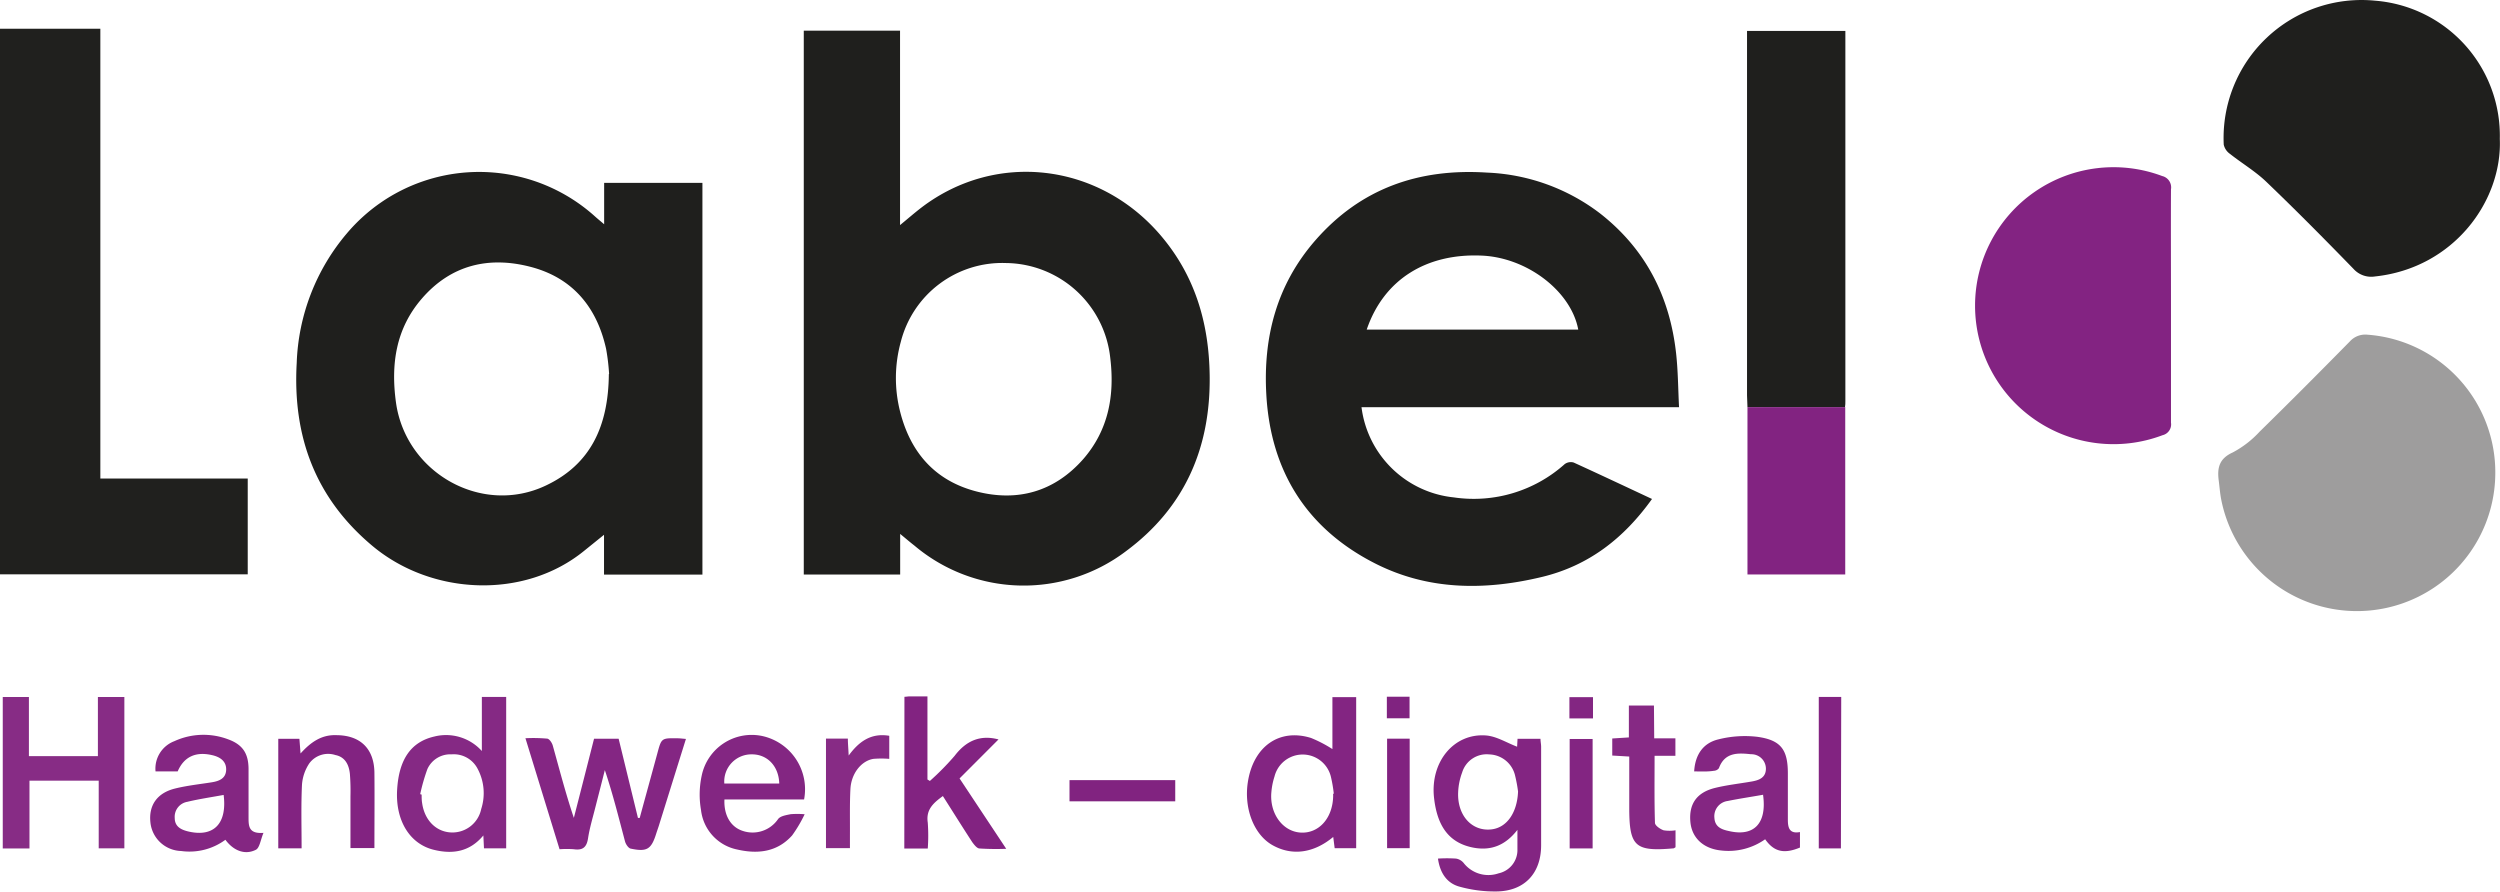
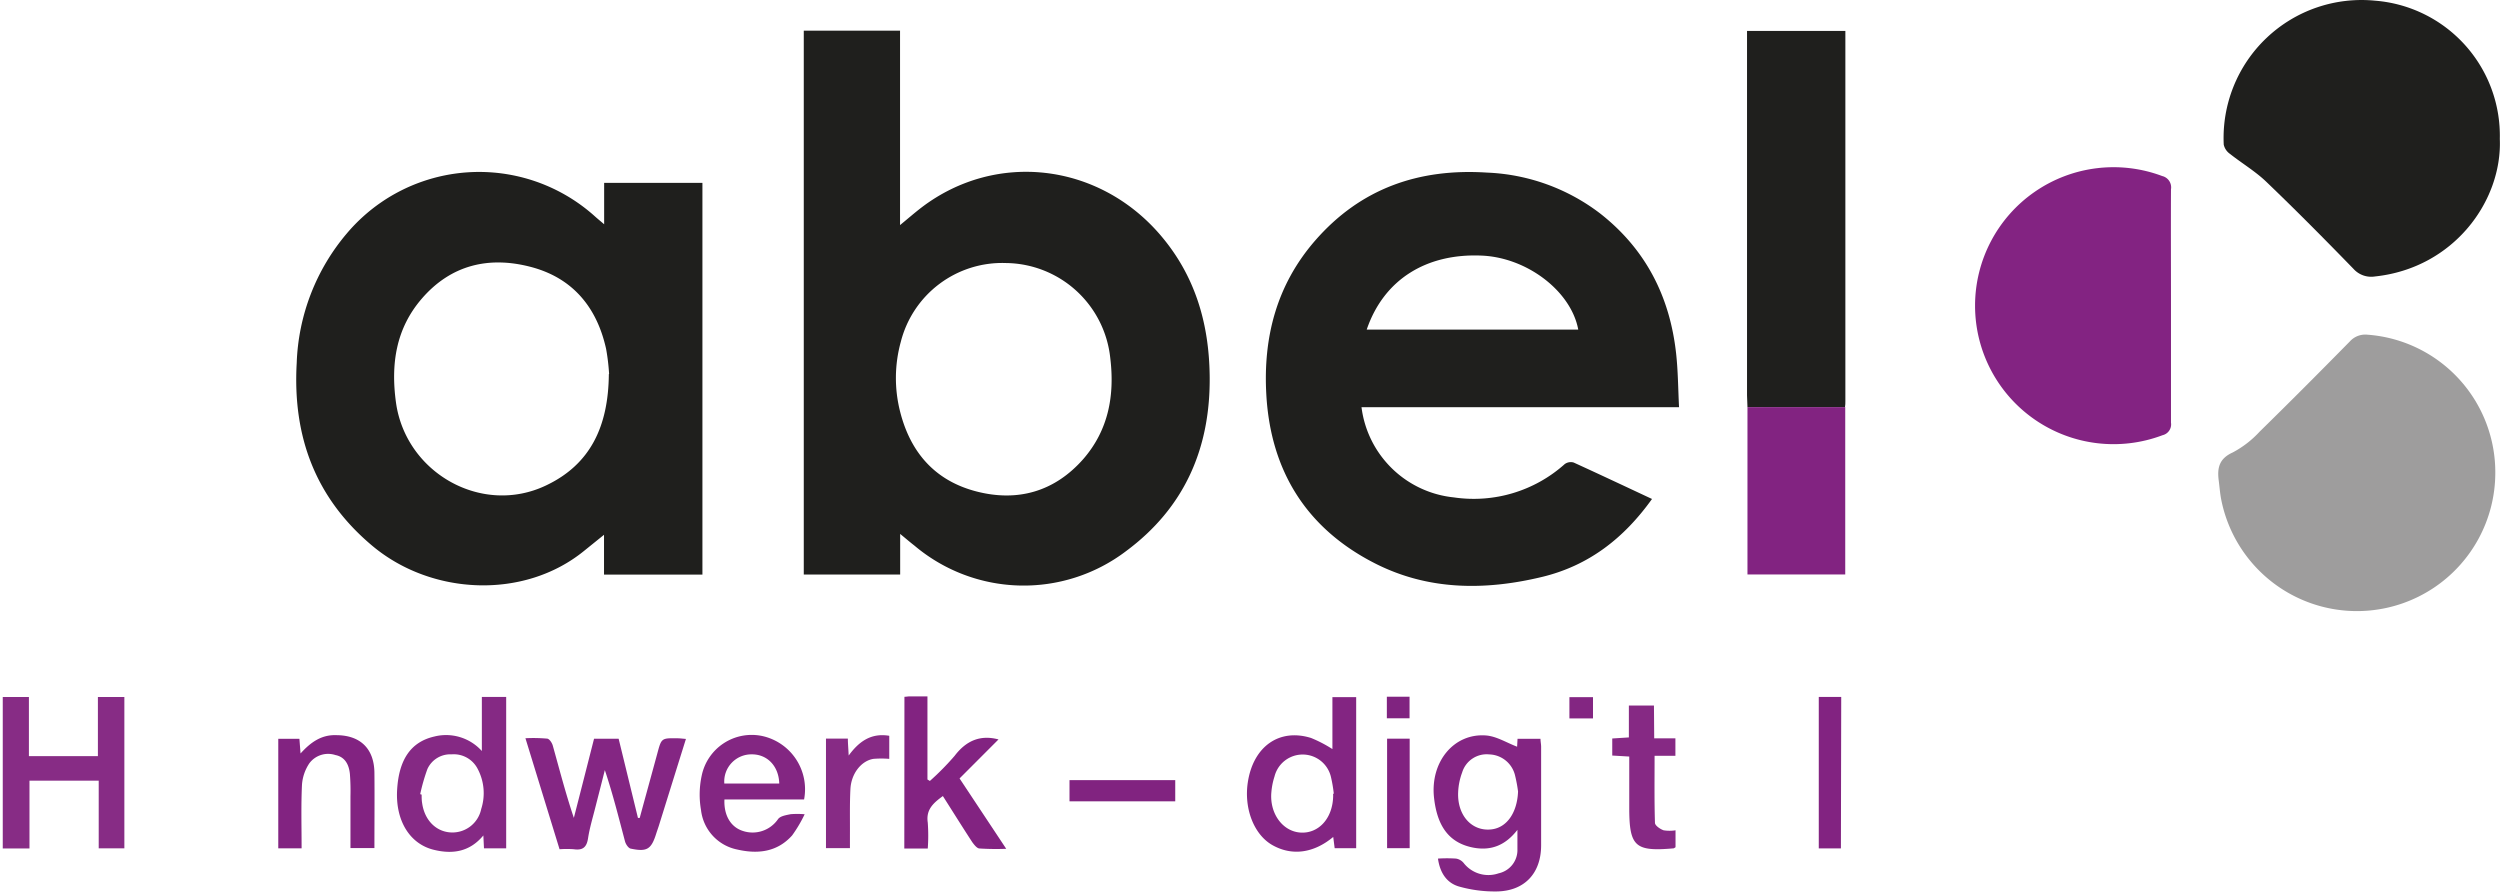
<svg xmlns="http://www.w3.org/2000/svg" viewBox="0 0 398.62 142.17">
  <defs>
    <style>.cls-1{fill:#1f1f1d}.cls-5{fill:#822381}.cls-7{fill:#832582}.cls-11{fill:#832682}</style>
  </defs>
  <g id="Ebene_2" data-name="Ebene 2">
    <g id="Ebene_1-2" data-name="Ebene 1">
      <path d="M143.53 85.13v6.48h-15.37V4.89h15.35v31c1.33-1.09 2.37-2 3.47-2.84 11.87-9 28.17-7.05 38 4.38 5.56 6.47 7.79 14.07 7.9 22.46.16 11.55-4 21.08-13.35 28a27 27 0 0 1-33.72-.89c-.66-.51-1.3-1.06-2.28-1.87Zm16.85-43.19a16.68 16.68 0 0 0-16.75 12.57 21.72 21.72 0 0 0-.11 11.12c1.64 6.48 5.53 11 12.13 12.72s12.51.05 17.1-5.18c4-4.62 5-10.12 4.28-16.08a16.91 16.91 0 0 0-16.65-15.15ZM112 91.62H96.31v-6.35l-3.22 2.6c-9.56 7.74-24.26 7.07-33.7-.82-9.11-7.62-12.74-17.45-12.08-29.15a33.71 33.71 0 0 1 8-20.69 27.6 27.6 0 0 1 39.57-2.69c.4.36.82.7 1.45 1.24v-6.6H112Zm-14.88-32a33.85 33.85 0 0 0-.48-4c-1.47-6.63-5.33-11.31-12-13.06s-12.75-.35-17.43 5.11c-4.1 4.78-4.9 10.41-4.08 16.45 1.53 11.29 13.72 18.17 23.94 13.28C94.14 74.05 97 68 97.08 59.66Zm166.29 19.94c-4.53 6.34-10.18 10.67-17.58 12.44-9.09 2.18-18.12 2.14-26.59-2.17-10.91-5.55-16.65-14.72-17.33-26.95-.51-9.13 1.65-17.45 7.77-24.5 7.26-8.35 16.56-11.56 27.4-10.86a31.78 31.78 0 0 1 18.1 6.55c7.23 5.68 11.07 13.22 12.07 22.26.31 2.8.32 5.63.47 8.6h-50.63a16.54 16.54 0 0 0 14.73 14.38A21.74 21.74 0 0 0 249.49 74a1.64 1.64 0 0 1 1.43-.25c4.08 1.86 8.19 3.8 12.49 5.81Zm-45.48-27h33.72c-1.14-6.16-8.24-11.57-15.55-11.81-8.62-.33-15.42 3.75-18.17 11.77Z" class="cls-1" />
-       <path d="M0 91.58v-87h16V76.3h23.5v15.28Z" style="fill:#20201e" />
      <path d="M398.59 22.16c.4 9.87-7.34 20.58-19.89 21.92a3.8 3.8 0 0 1-3.45-1.22c-4.57-4.7-9.17-9.35-13.9-13.88-1.74-1.67-3.87-2.93-5.78-4.44a2.45 2.45 0 0 1-1-1.48A22 22 0 0 1 378.72.11a21.6 21.6 0 0 1 19.87 22.05Z" class="cls-1" />
      <path d="M397.87 75.49a22.06 22.06 0 0 1-43.71 4.12c-.19-1-.26-2-.39-3-.26-2 .07-3.49 2.24-4.47a16.06 16.06 0 0 0 4.29-3.32c4.84-4.74 9.63-9.55 14.38-14.38a3.32 3.32 0 0 1 2.86-1.07 22 22 0 0 1 20.33 22.12Z" style="fill:#9e9d9d" />
      <path d="M346.16 48.78v18.61a1.77 1.77 0 0 1-1.34 2 22.08 22.08 0 1 1-.06-41.32 1.86 1.86 0 0 1 1.4 2.12c-.03 6.18 0 12.38 0 18.59Z" style="fill:#832382" />
      <path d="M278.63 64.92c0-.63-.07-1.25-.07-1.87V4.93h15.68v59c0 .34 0 .68-.06 1Z" class="cls-1" />
      <path d="M278.63 64.92h15.59V91.6h-15.59Z" class="cls-5" />
      <path d="M4.7 135.29H.44v-24.15h4.17v9.42h11v-9.42h4.22v24.13h-4.09v-10.79H4.7Z" style="fill:#872c85" />
      <path d="M229.28 136.9a22.52 22.52 0 0 1 2.88 0 2 2 0 0 1 1.27.77 5 5 0 0 0 5.52 1.58 3.8 3.8 0 0 0 3-3.87v-3.06c-1.95 2.51-4.23 3.35-7 2.84-3.79-.72-5.79-3.28-6.3-8-.61-5.67 3.16-10.3 8.32-9.89 1.67.14 3.27 1.16 4.93 1.79l.07-1.26h3.66c0 .42.1.85.1 1.28v15.7c0 4.5-2.69 7.33-7.16 7.36a20.91 20.91 0 0 1-5.84-.76c-1.98-.53-3.12-2.13-3.45-4.48Zm12.77-10.7a23.79 23.79 0 0 0-.5-2.65 4.36 4.36 0 0 0-4.09-3.26 4.08 4.08 0 0 0-4.32 2.87 10.21 10.21 0 0 0-.64 3.14c-.17 3.73 2.21 6.32 5.34 5.94 2.45-.3 4.08-2.69 4.21-6.04Z" class="cls-7" />
      <path d="M83.78 117.71a25.3 25.3 0 0 1 3.43.06c.37 0 .81.67.93 1.11 1.07 3.82 2.06 7.67 3.36 11.53 1.07-4.18 2.14-8.37 3.22-12.62h3.92l3.08 12.63h.28c.93-3.43 1.88-6.86 2.81-10.29.66-2.45.64-2.45 3.25-2.41.38 0 .76.06 1.31.1-1.48 4.73-2.91 9.32-4.34 13.91-.12.37-.26.75-.38 1.13-.8 2.57-1.48 3-4.09 2.45-.37-.08-.78-.7-.9-1.14-1-3.77-1.94-7.56-3.22-11.38-.5 2-1 3.93-1.5 5.89-.41 1.65-.92 3.29-1.18 5-.22 1.43-.86 1.93-2.26 1.73a15.65 15.65 0 0 0-2.28 0Z" style="fill:#842683" />
      <path d="M80.71 135.27h-3.54l-.1-2.06c-2.19 2.64-4.93 3-7.81 2.31-3.94-.91-6.22-4.71-5.94-9.57s2.2-7.65 5.92-8.51a7.67 7.67 0 0 1 7.59 2.31v-8.63h3.88ZM67 126.63l.23.07c0 .45 0 .91.08 1.36.37 2.64 2.12 4.47 4.42 4.66a4.69 4.69 0 0 0 5-3.73 8.27 8.27 0 0 0-.59-6.44 4.28 4.28 0 0 0-4.14-2.27 4 4 0 0 0-3.85 2.34 30 30 0 0 0-1.15 4.01Z" style="fill:#852984" />
      <path d="M212.45 119.44v-8.28h3.79v24.08h-3.43l-.23-1.79c-3.12 2.6-6.59 3.06-9.7 1.3-2.94-1.67-4.55-5.81-3.92-10 .86-5.71 5-8.67 10.09-7.08a20.69 20.69 0 0 1 3.4 1.77Zm.11 7.12h.11a21.4 21.4 0 0 0-.45-2.66 4.63 4.63 0 0 0-9-.1 11.11 11.11 0 0 0-.5 2.49c-.32 3.38 1.77 6.27 4.63 6.46s5.15-2.21 5.22-5.83c0-.13-.01-.25-.01-.36Z" class="cls-7" />
-       <path d="M270.13 123c.16-2.68 1.44-4.53 3.87-5.11a17.2 17.2 0 0 1 6.18-.41c3.8.52 4.89 2.06 4.89 5.85v7.34c0 1.27.21 2.32 1.93 2v2.47c-2.53 1.05-4.14.69-5.55-1.32a10.1 10.1 0 0 1-7 1.79c-2.84-.28-4.68-2-4.92-4.53-.27-2.88 1-4.73 3.94-5.45 1.87-.46 3.8-.67 5.71-1 1.27-.2 2.42-.61 2.39-2.13a2.32 2.32 0 0 0-2.38-2.24c-2.07-.22-4.18-.33-5.11 2.22a1.05 1.05 0 0 1-.8.42c-1.06.17-2.08.1-3.15.1Zm11 3.72c-1.9.34-3.81.62-5.68 1a2.45 2.45 0 0 0-2.09 2.71c.09 1.43 1.15 1.84 2.32 2.08 4.02.94 6.06-1.25 5.44-5.75ZM28.33 123H24.8a4.68 4.68 0 0 1 3-4.82 11.12 11.12 0 0 1 8.62-.28c2.28.84 3.19 2.24 3.21 4.68v7.84c0 1.39.09 2.55 2.38 2.38-.47 1.13-.61 2.4-1.22 2.7-1.75.88-3.58.13-4.85-1.6a9.65 9.65 0 0 1-7.07 1.79 5.07 5.07 0 0 1-4.89-4.59c-.28-2.68 1.06-4.65 3.89-5.36 1.92-.48 3.91-.69 5.87-1 1.21-.19 2.28-.61 2.32-2s-1-2.06-2.27-2.34c-2.62-.6-4.47.29-5.46 2.6Zm7.33 3.75c-1.94.36-3.89.64-5.8 1.1a2.42 2.42 0 0 0-2 2.57c0 1.41 1.05 1.9 2.22 2.17 4.03.92 6.15-1.29 5.58-5.84Z" style="fill:#842682" />
      <path d="M144.21 111.1c.32 0 .54-.06.76-.06h2.91v13.25l.39.23a42.86 42.86 0 0 0 3.94-4c1.85-2.43 4.1-3.39 7-2.62l-6.21 6.22 7.44 11.22a41.91 41.91 0 0 1-4.25-.05c-.42 0-.87-.62-1.16-1-1.57-2.41-3.1-4.86-4.69-7.36-1.54 1.12-2.72 2.17-2.41 4.23a28.43 28.43 0 0 1 0 4.14h-3.74Z" class="cls-5" />
      <path d="M128.3 129.83a21.37 21.37 0 0 1-2 3.38c-2.38 2.66-5.49 3-8.77 2.24a7.25 7.25 0 0 1-5.75-6.26 14.34 14.34 0 0 1 .11-5.54 8.14 8.14 0 0 1 9.67-6.29 8.69 8.69 0 0 1 6.65 10.11h-12.7c-.11 2.54 1 4.37 2.87 5a4.92 4.92 0 0 0 5.69-1.88c.38-.49 1.29-.62 2-.77a13.72 13.72 0 0 1 2.23.01Zm-12.81-4.9h8.76c-.08-2.79-1.93-4.69-4.43-4.65a4.33 4.33 0 0 0-4.33 4.65Z" class="cls-11" />
      <path d="M44.37 117.8h3.37l.18 2.34c1.63-1.81 3.35-3 5.67-2.92 3.86 0 6.07 2.15 6.11 6s0 8 0 12h-3.82v-8.25a35.51 35.51 0 0 0-.09-3.58c-.15-1.44-.75-2.69-2.31-3a3.73 3.73 0 0 0-4.15 1.31 7 7 0 0 0-1.18 3.43c-.16 3.34-.06 6.69-.06 10.13h-3.72Z" class="cls-5" />
      <path d="M263.76 117.73h3.38v2.78h-3.32c0 3.68-.05 7.19.06 10.69 0 .43.83 1 1.38 1.19a6 6 0 0 0 1.9 0v2.7c-.14.08-.23.17-.33.18-6.15.54-7.05-.3-7.05-6.52v-8.12l-2.71-.16v-2.72l2.65-.17v-5.08h4Z" style="fill:#862984" />
      <path d="M131.7 117.77h3.49c0 .8.08 1.57.13 2.7 1.67-2.29 3.62-3.63 6.47-3.15V121a15.23 15.23 0 0 0-2.53 0c-1.94.32-3.53 2.35-3.66 4.79s-.06 5-.08 7.52v1.92h-3.82Z" style="fill:#872b85" />
      <path d="M293.53 135.28H290v-24.16h3.58Z" class="cls-5" />
-       <path d="M253.94 135.28h-3.66v-17.45h3.66Z" class="cls-7" />
      <path d="M221.17 117.78h3.6v17.46h-3.6Z" style="fill:#812280" />
      <path d="M170.53 127.77v-3.38h16.86v3.38Z" style="fill:#812380" />
      <path d="M254 111.16v3.39h-3.76v-3.39Z" class="cls-11" />
      <path d="M221.13 111.09h3.62v3.44h-3.62Z" style="fill:#802380" />
    </g>
  </g>
</svg>